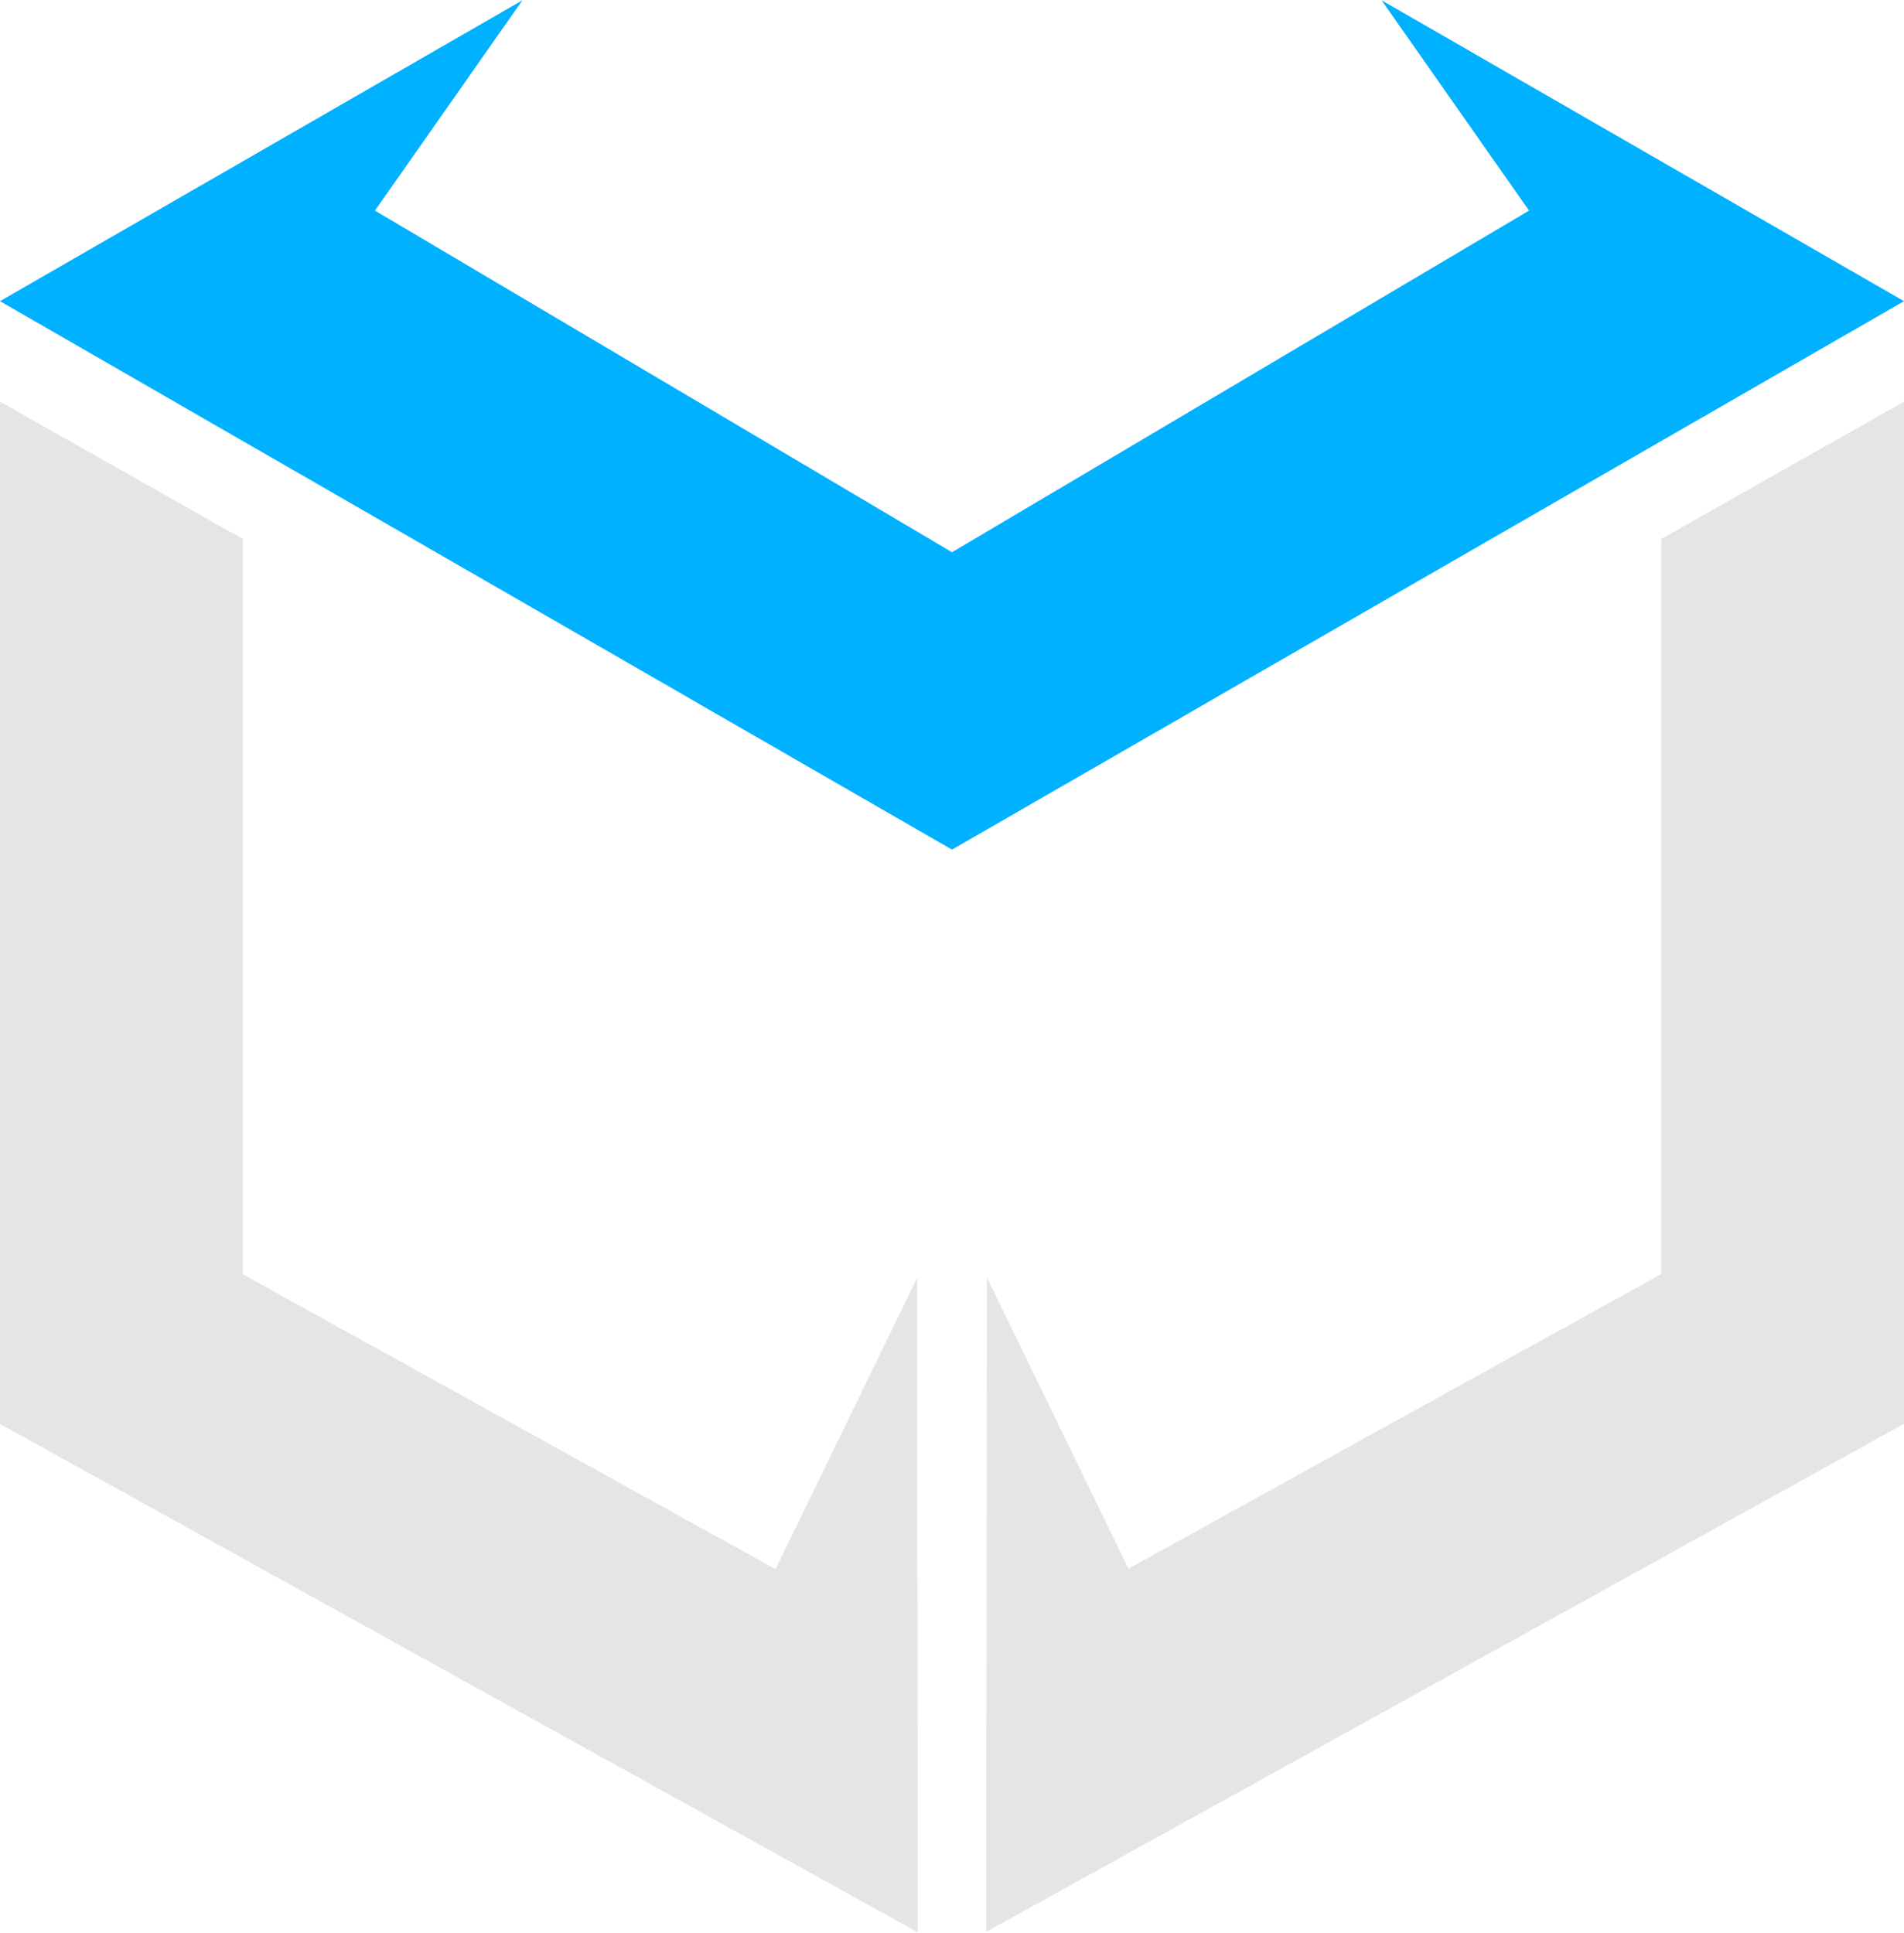
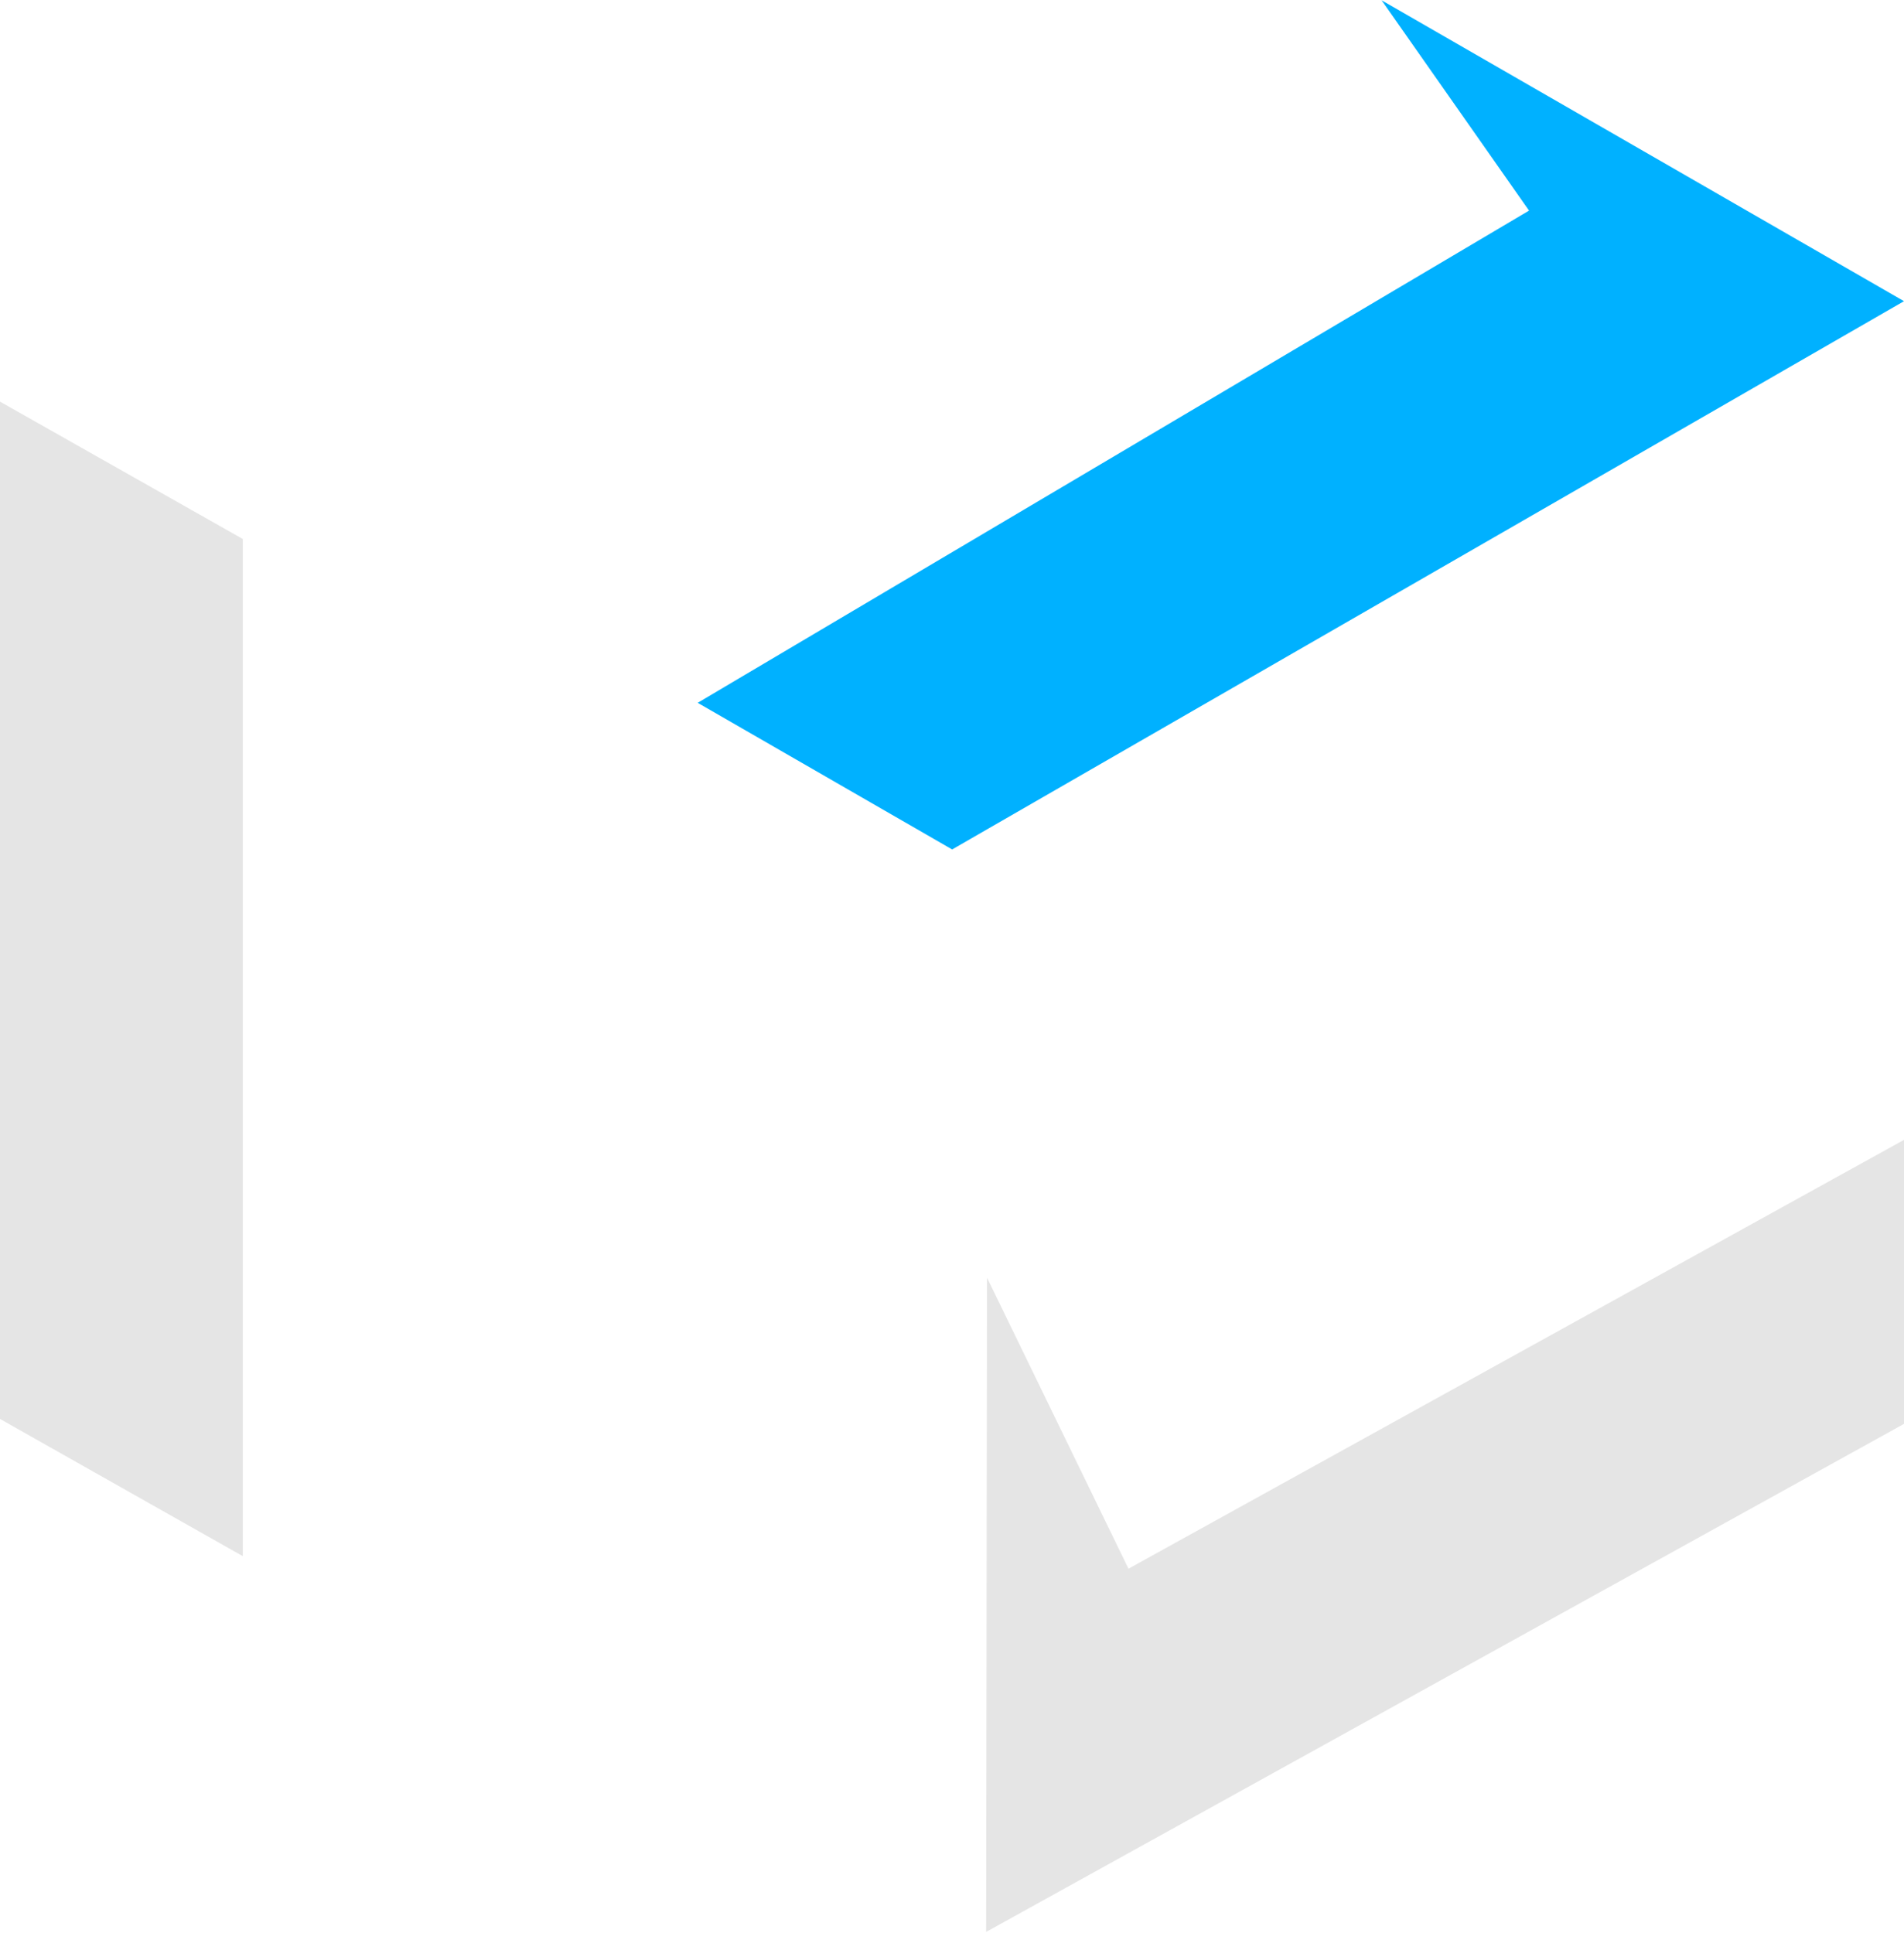
<svg xmlns="http://www.w3.org/2000/svg" width="1971" height="2001" viewBox="0 0 1971 2001" fill="none">
  <path d="M251.335 1610.86L5.34058e-05 1468.82V415.749L251.335 557.943V1610.86Z" fill="#E5E5E5" />
-   <path d="M1719.67 1610.86L1971.01 1468.82V415.749L1719.67 557.943V1610.86Z" fill="#E5E5E5" />
  <path d="M1971.01 1473.93V1179.94L1168.19 1623.86L1021.76 1322.6L1020.83 1999.84L1971.01 1473.93Z" fill="#E5E5E5" />
  <path d="M722.237 727.523L985.658 879.31L1971.01 311.771L1430.22 0.306L1582.85 218.007L722.237 727.523Z" fill="#00B1FF" />
-   <path d="M1248.77 727.523L985.351 879.31L0 311.771L540.789 0.306L388.159 218.007L1248.77 727.523Z" fill="#00B1FF" />
-   <path d="M5.34058e-05 1473.93V1179.94L802.816 1624.32L949.247 1323.07L950.177 2000.31L5.34058e-05 1473.93Z" fill="#E5E5E5" />
</svg>